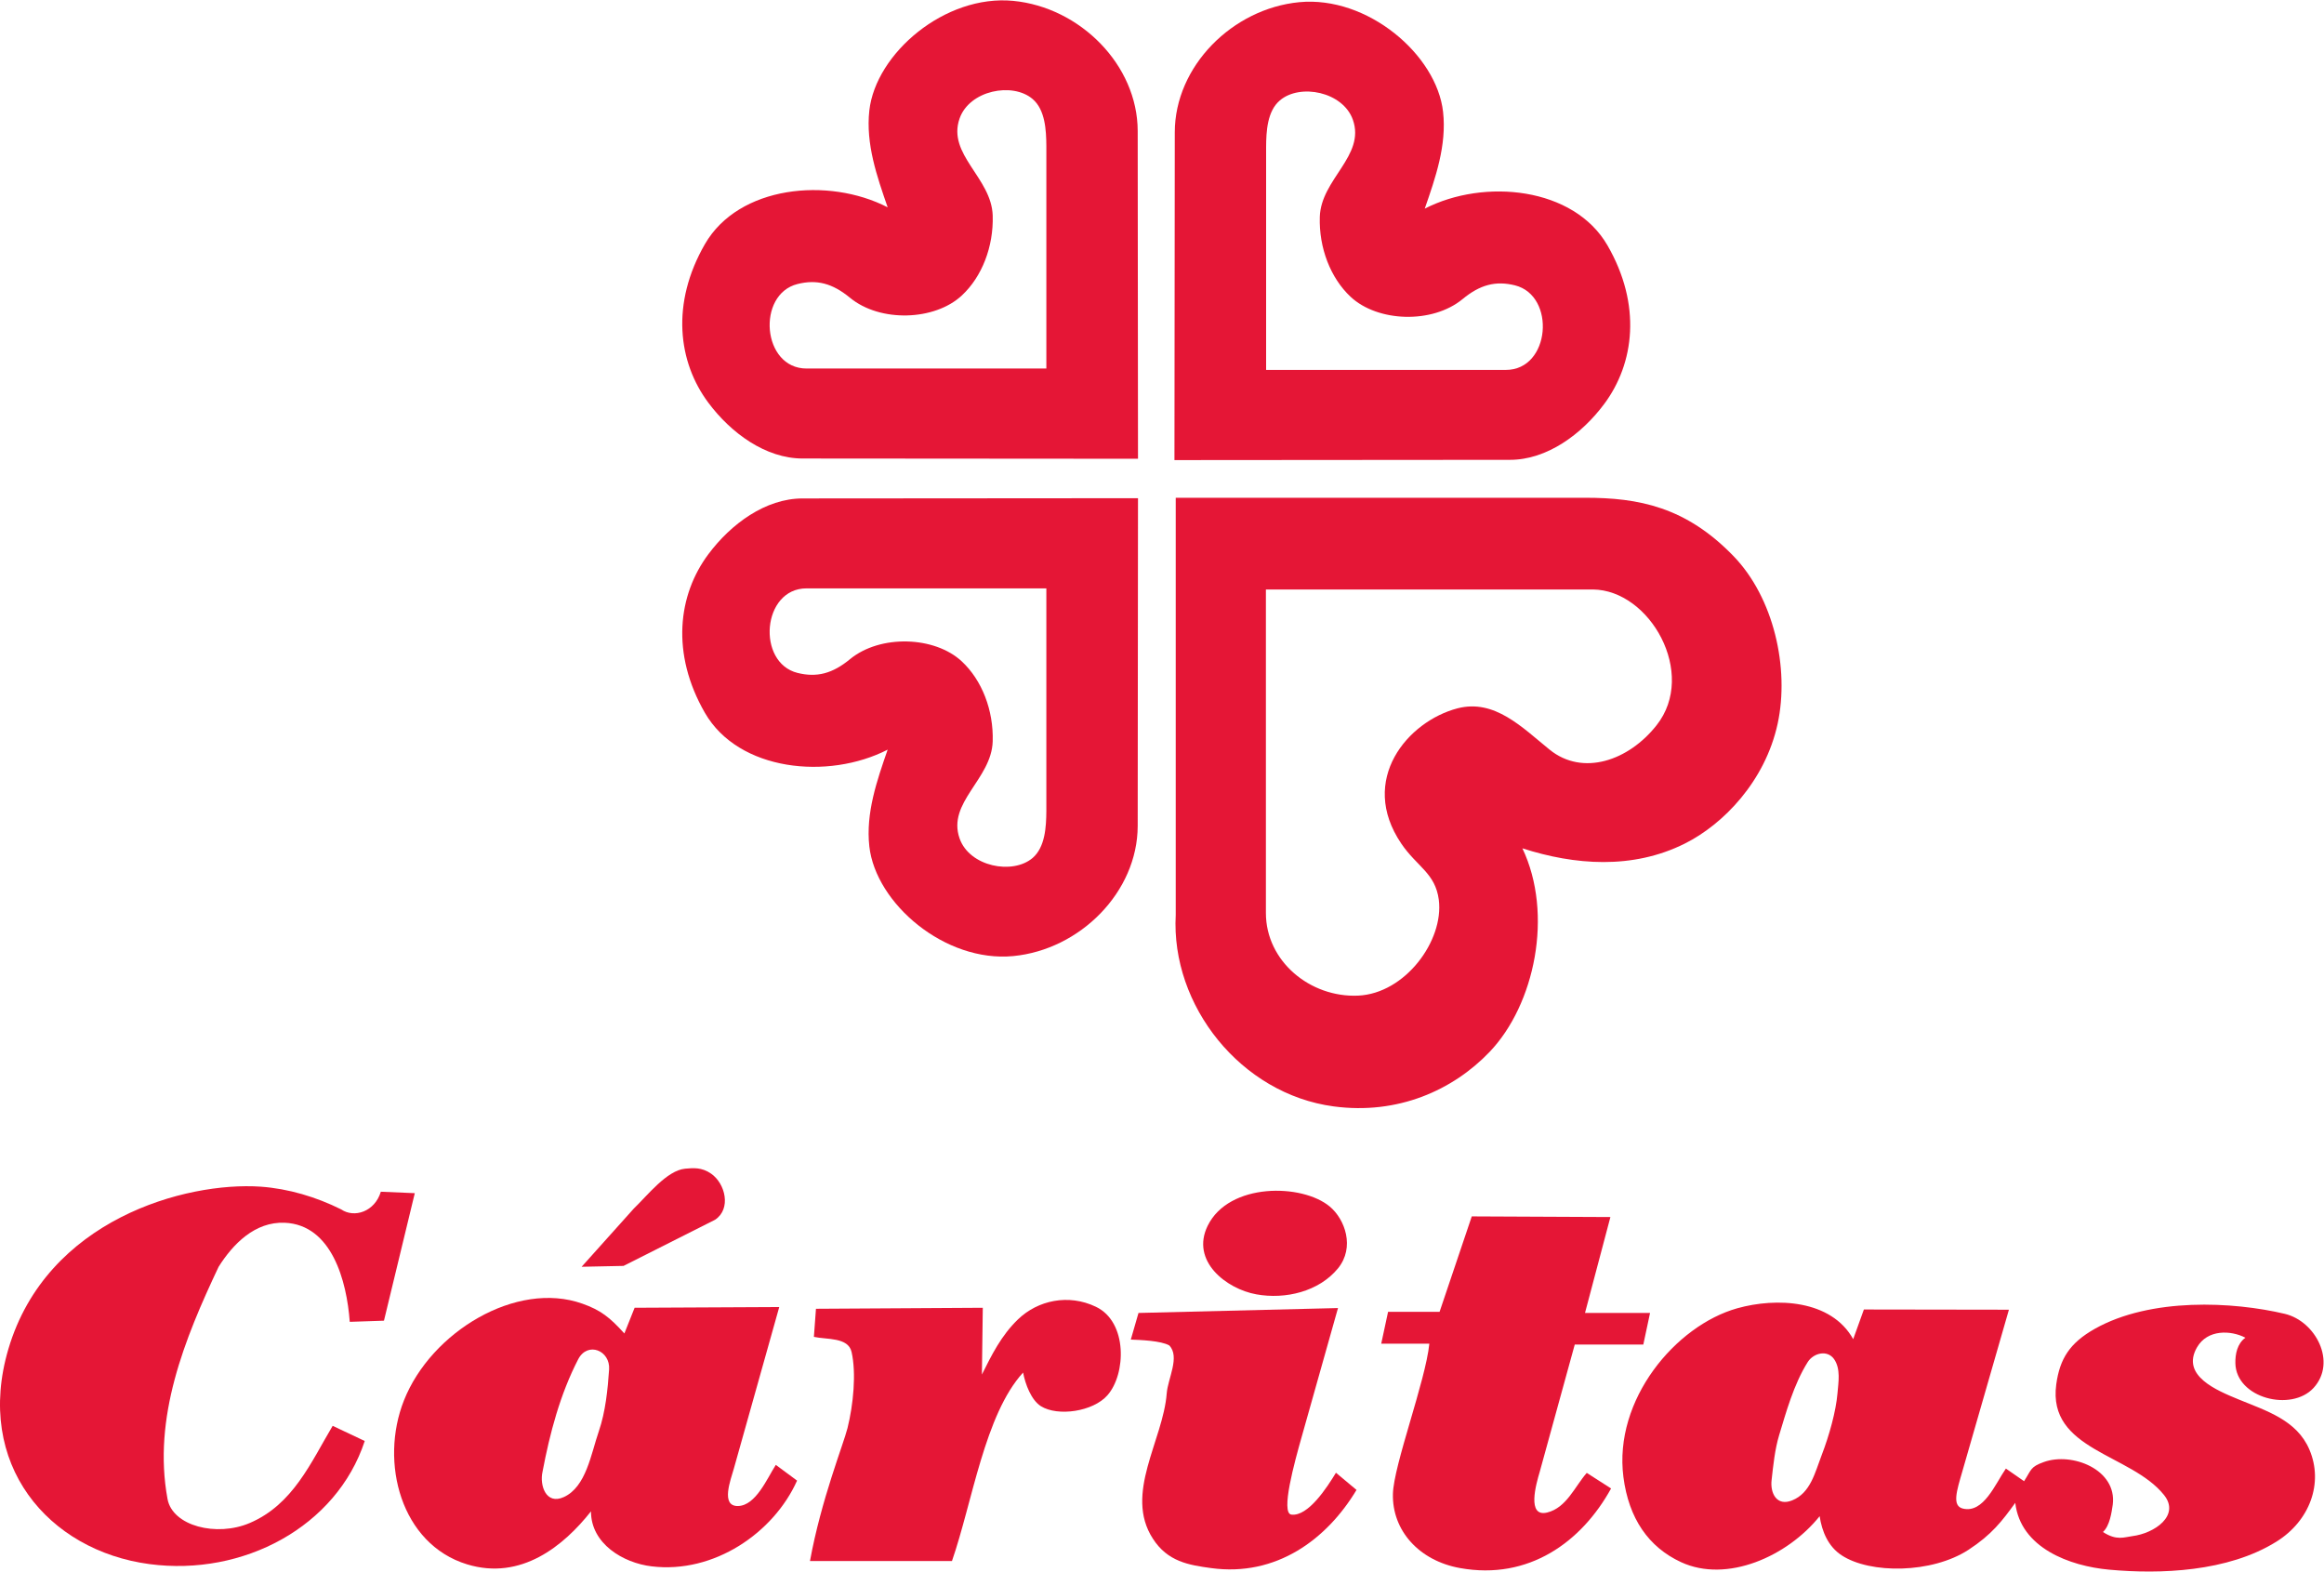
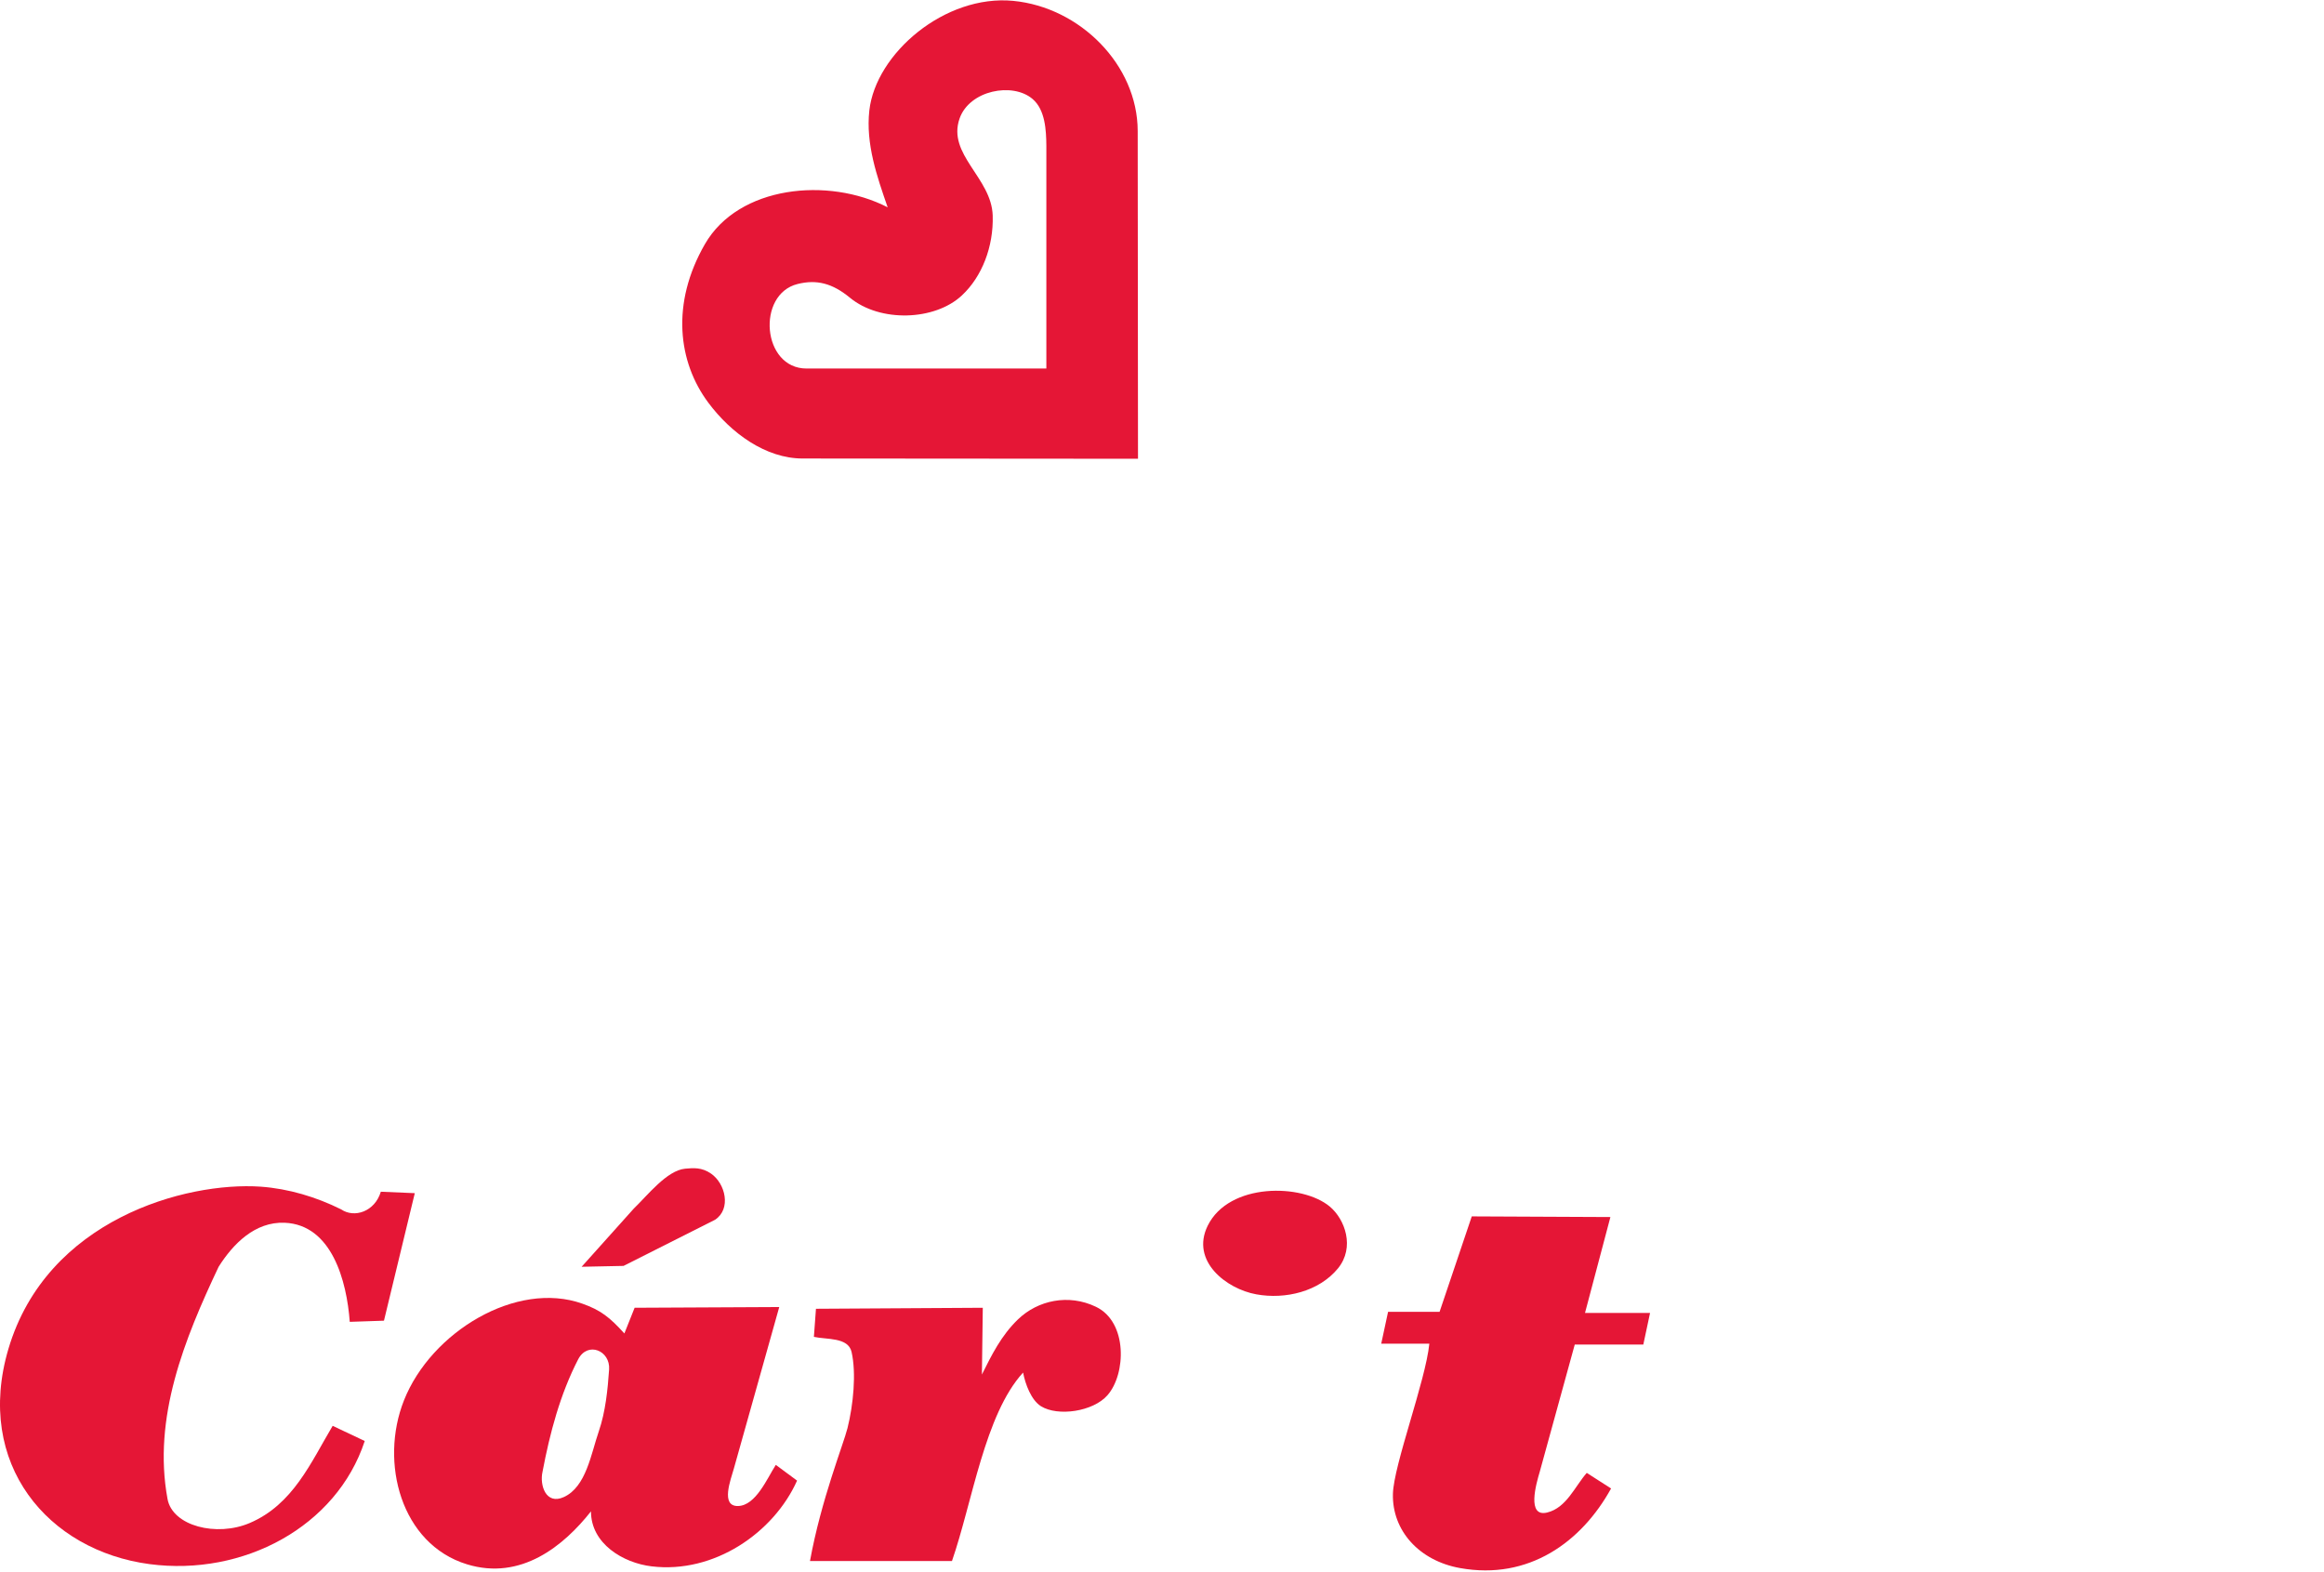
<svg xmlns="http://www.w3.org/2000/svg" viewBox="0 0 83.84 56.693" height="56.693" width="83.84" xml:space="preserve" id="svg2" version="1.1">
  <defs id="defs6" />
  <g transform="matrix(1.333,0,0,-1.333,0,56.693)" id="g10">
    <g transform="scale(0.1)" id="g12">
-       <path id="path14" style="fill:#e51636;fill-opacity:1;fill-rule:nonzero;stroke:none" d="m 434.121,315.93 c 8.234,11.015 10.195,26.89 0.93,42.945 -9.102,15.793 -33.332,18.238 -49.465,9.961 2.902,8.352 5.977,17.141 4.961,26.195 -1.727,15.446 -20.43,31.453 -38.934,29.68 -18.066,-1.742 -33.664,-17.336 -33.675,-35.223 l -0.09,-88.699 90.816,0.07 c 9.981,0 19.356,6.899 25.457,15.071 z m -91.465,9.265 v 60.274 c 0.02,4.277 0.305,9.758 3.711,12.648 5.449,4.676 17.102,2.371 19.778,-5.246 3.418,-9.777 -8.653,-16.035 -8.957,-26.266 -0.262,-8.402 2.902,-16.535 8.332,-21.625 7.343,-6.855 22.097,-7.371 30.3,-0.625 4.727,3.911 8.977,5.024 14.2,3.723 11.125,-2.797 9.601,-22.883 -2.469,-22.883 h -64.895" />
      <path id="path16" style="fill:#e51636;fill-opacity:1;fill-rule:nonzero;stroke:none" d="m 274.227,425.07 c -18.504,1.785 -37.215,-14.23 -38.954,-29.66 -1.007,-9.074 2.071,-17.863 4.961,-26.211 -16.117,8.293 -40.339,5.848 -49.453,-9.949 -9.261,-16.066 -7.304,-31.937 0.938,-42.953 6.105,-8.18 15.465,-15.063 25.476,-15.078 l 90.789,-0.067 -0.082,88.692 c -0.023,17.898 -15.617,33.484 -33.675,35.226 z m 8.953,-99.5 h -64.899 c -12.058,0 -13.586,20.075 -2.453,22.868 5.219,1.308 9.465,0.191 14.203,-3.711 8.184,-6.739 22.949,-6.231 30.282,0.621 5.441,5.062 8.605,13.207 8.347,21.621 -0.312,10.25 -12.394,16.504 -8.961,26.273 2.66,7.61 14.336,9.922 19.774,5.254 3.386,-2.902 3.672,-8.387 3.707,-12.676 v -60.25" />
-       <path id="path18" style="fill:#e51636;fill-opacity:1;fill-rule:nonzero;stroke:none" d="m 191.719,275.332 c -8.242,-11.016 -10.199,-26.887 -0.938,-42.957 9.114,-15.789 33.336,-18.219 49.453,-9.945 -2.89,-8.336 -5.968,-17.137 -4.961,-26.2 1.739,-15.429 20.45,-31.445 38.954,-29.667 18.058,1.738 33.652,17.324 33.675,35.234 l 0.082,88.68 -90.789,-0.067 c -10.011,0 -19.371,-6.898 -25.476,-15.078 z m 91.461,-9.258 v -60.269 c -0.035,-4.282 -0.321,-9.75 -3.707,-12.68 -5.438,-4.648 -17.114,-2.344 -19.774,5.273 -3.433,9.766 8.649,16.02 8.961,26.266 0.258,8.414 -2.906,16.555 -8.347,21.633 -7.333,6.859 -22.098,7.355 -30.282,0.609 -4.738,-3.902 -8.984,-5.008 -14.203,-3.707 -11.133,2.785 -9.605,22.875 2.453,22.875 h 64.899" />
-       <path id="path20" style="fill:#e51636;fill-opacity:1;fill-rule:nonzero;stroke:none" d="M 429.043,290.594 H 318.195 V 177.715 c -1.359,-24.551 17.637,-48.496 42.754,-51.836 17.371,-2.324 32.274,4.394 42.168,14.726 12.274,12.833 17.363,37.344 8.895,55.118 14.082,-4.532 29.797,-5.801 43.965,1.289 10.371,5.183 21.718,16.812 25.117,32.426 3.261,15.101 -1.082,34.125 -11.914,45.335 -12.957,13.422 -25.809,15.821 -40.137,15.821 z m 19.297,-61.547 c -7.567,-9.609 -19.981,-13.895 -28.965,-6.617 -7.422,6.015 -14.891,13.777 -24.91,11.183 -13.457,-3.504 -26.926,-19.324 -15.235,-36.601 4.247,-6.27 9.227,-7.989 10.165,-15.235 1.398,-11.015 -9.082,-25.351 -21.856,-25.918 -12.949,-0.566 -24.941,9.297 -24.941,22.364 v 87.55 h 88.476 c 15.469,-0.109 28.293,-22.769 17.266,-36.726" />
      <path id="path22" style="fill:#e51636;fill-opacity:1;fill-rule:nonzero;stroke:none" d="m 193.543,95.215 c 4.402,2.949 2.785,9.765 -1.086,12.461 -2.555,1.777 -4.84,1.543 -7.047,1.347 -4.945,-0.468 -10.203,-7.265 -13.887,-10.8 l -14.113,-15.742 11.34,0.234 24.793,12.5" />
      <path id="path24" style="fill:#e51636;fill-opacity:1;fill-rule:nonzero;stroke:none" d="m 340.02,75.019 c 7.843,-1.426 16.933,0.742 22.089,7.031 4.641,5.703 1.887,13.281 -2.214,16.719 -7.493,6.269 -27.278,6.543 -33.047,-5.176 -4.692,-9.531 5.007,-17.109 13.172,-18.574" />
      <path id="path26" style="fill:#e51636;fill-opacity:1;fill-rule:nonzero;stroke:none" d="m 296.578,71.66 c -7.41,3.555 -15.707,1.758 -21.078,-3.418 -4.551,-4.394 -7.113,-9.629 -9.762,-14.922 l 0.239,18.066 -45.149,-0.273 -0.558,-7.598 c 3.453,-0.781 9.293,-0.039 10.199,-4.101 1.304,-5.742 0.476,-14.258 -1.106,-20.605 -1.113,-4.453 -7.105,-19.258 -10.152,-35.957 h 38.426 c 5.519,15.898 8.863,39.668 19.246,50.996 0.613,-3.184 2.207,-7.441 4.828,-9.102 4.594,-2.852 14.129,-1.465 18.008,2.969 5.039,5.723 5.508,19.824 -3.141,23.945" />
      <path id="path28" style="fill:#e51636;fill-opacity:1;fill-rule:nonzero;stroke:none" d="M 77.051,94.394 C 89.777,93.848 93.844,78.691 94.656,67.578 l 9.258,0.312 8.344,34.511 -9.192,0.391 C 101.438,97.383 95.887,95.586 92.336,98.008 85.578,101.367 78.125,103.613 70.547,104.16 50.207,105.547 12.633,95.254 2.277,60.254 -6.941,29.102 13.027,5.645 40.469,2.012 65.832,-1.348 91.09,12.129 98.711,35.332 l -8.68,4.102 C 84.133,29.531 79.312,18.125 67.559,13.125 58.625,9.316 46.711,12.305 45.344,19.609 c -4.074,22.051 4.598,43.359 13.824,62.871 3.887,6.152 9.812,12.246 17.883,11.914" />
      <path id="path30" style="fill:#e51636;fill-opacity:1;fill-rule:nonzero;stroke:none" d="m 199.746,17.734 c -4.836,-0.117 -1.953,7.207 -1.137,10.137 l 12.282,43.711 -39.141,-0.195 -2.773,-6.953 c -3.95,4.356 -6.391,6.309 -11.379,8.066 -17.813,6.328 -40.926,-7.637 -48.27,-26.172 -6.664,-16.797 -0.812,-38.906 17.07,-44.375 14.629,-4.473 26.188,5.02 33.543,14.336 -0.023,-8.731 8.688,-13.965 16.414,-14.883 16.887,-2.051 33.047,9.102 39.36,23.203 l -5.754,4.258 c -2.352,-3.652 -5.398,-11.016 -10.215,-11.133 z m -37.683,20.234 c -2.106,-6.094 -3.415,-15.059 -9.477,-17.812 -4.824,-2.207 -6.598,3.203 -5.754,6.875 1.988,10.469 4.742,20.918 9.664,30.449 2.574,4.863 8.699,2.324 8.348,-2.793 -0.371,-5.41 -0.965,-11.406 -2.781,-16.719" />
-       <path id="path32" style="fill:#e51636;fill-opacity:1;fill-rule:nonzero;stroke:none" d="m 605.891,46.562 c -5.969,2.461 -15.696,6.426 -11.321,14.082 2.844,4.981 9.231,4.668 13.118,2.637 -2.219,-1.582 -2.766,-4.453 -2.715,-6.895 0.183,-9.473 15.144,-13.262 21.172,-6.68 6.335,6.934 0.585,18.047 -7.805,20.039 -13.934,3.301 -36.219,4.492 -51.426,-4.062 -6.746,-3.828 -9.461,-8.047 -10.418,-15.039 -2.414,-17.832 20.203,-18.73 29.16,-29.922 4.461,-5.566 -2.597,-10.391 -8.547,-11.133 -2.265,-0.293 -4.277,-1.289 -7.976,1.113 1.855,1.68 2.344,5.312 2.656,7.422 1.172,9.473 -10.988,14.258 -18.625,11.523 -3.73,-1.328 -3.34,-2.051 -5.379,-5.195 l -4.922,3.418 c -2.871,-4.16 -6.035,-12.148 -11.593,-10.84 -3.094,0.703 -1.688,4.863 -0.204,10.02 l 12.618,43.809 -39.25,0.059 -2.891,-8.027 c -5.965,10.703 -20.809,11.309 -31.367,8.359 -16.699,-4.688 -33.524,-24.746 -30.821,-45.684 1.446,-11.172 6.77,-18.945 15.598,-23.027 12.402,-5.742 28.777,1.543 37.508,12.441 0.605,-4.121 2.324,-8.223 5.949,-10.586 7.723,-5.078 24.422,-4.961 34.324,1.484 6.27,4.082 9.121,7.793 12.668,12.715 1.414,-12.227 14.793,-17.129 25.411,-18.086 13.777,-1.27 32.136,-0.625 45.292,7.598 9.043,5.645 12.754,15.879 8.907,24.883 -3.41,8.047 -11.797,10.547 -19.121,13.574 z M 497.285,48.203 C 496.875,43.379 495.07,36.855 493.008,31.504 491.203,26.816 490,21.25 485.02,19.258 c -4.2,-1.699 -5.997,1.992 -5.555,5.566 0.437,3.887 0.879,8.262 2.031,12.07 1.777,5.84 3.945,13.828 7.781,19.863 1.563,2.383 5.246,3.32 7.082,0.742 1.844,-2.637 1.18,-6.289 0.926,-9.297" />
      <path id="path34" style="fill:#e51636;fill-opacity:1;fill-rule:nonzero;stroke:none" d="m 418.73,15.977 c -5.625,-1.387 -2.976,7.812 -2.039,10.957 l 9.493,34.492 h 18.554 l 1.825,8.555 h -17.606 l 6.875,25.957 -37.519,0.176 -8.711,-25.82 h -13.938 l -1.855,-8.633 h 13.019 c -0.996,-10.02 -9.68,-32.891 -9.855,-40.664 -0.243,-9.844 7.031,-18.066 18.183,-20.059 18.574,-3.34 32.871,7.051 40.86,21.543 l -6.582,4.219 c -3.25,-3.73 -5.508,-9.453 -10.704,-10.723" />
-       <path id="path36" style="fill:#e51636;fill-opacity:1;fill-rule:nonzero;stroke:none" d="m 349.492,15.41 c -2.976,0.371 0.86,14.238 2.844,21.23 l 9.773,34.668 -53.992,-1.328 -2.082,-7.207 c 2.567,-0.098 8.176,-0.293 10.41,-1.582 2.965,-3.066 -0.382,-8.945 -0.687,-12.969 -0.977,-12.754 -11.602,-27.148 -3.77,-39.297 4.02,-6.27 9.77,-7.168 15.766,-7.988 17.648,-2.422 31.34,7.773 39.367,21.152 l -5.566,4.649 c -2.383,-3.926 -7.512,-11.895 -12.063,-11.328" />
    </g>
  </g>
</svg>